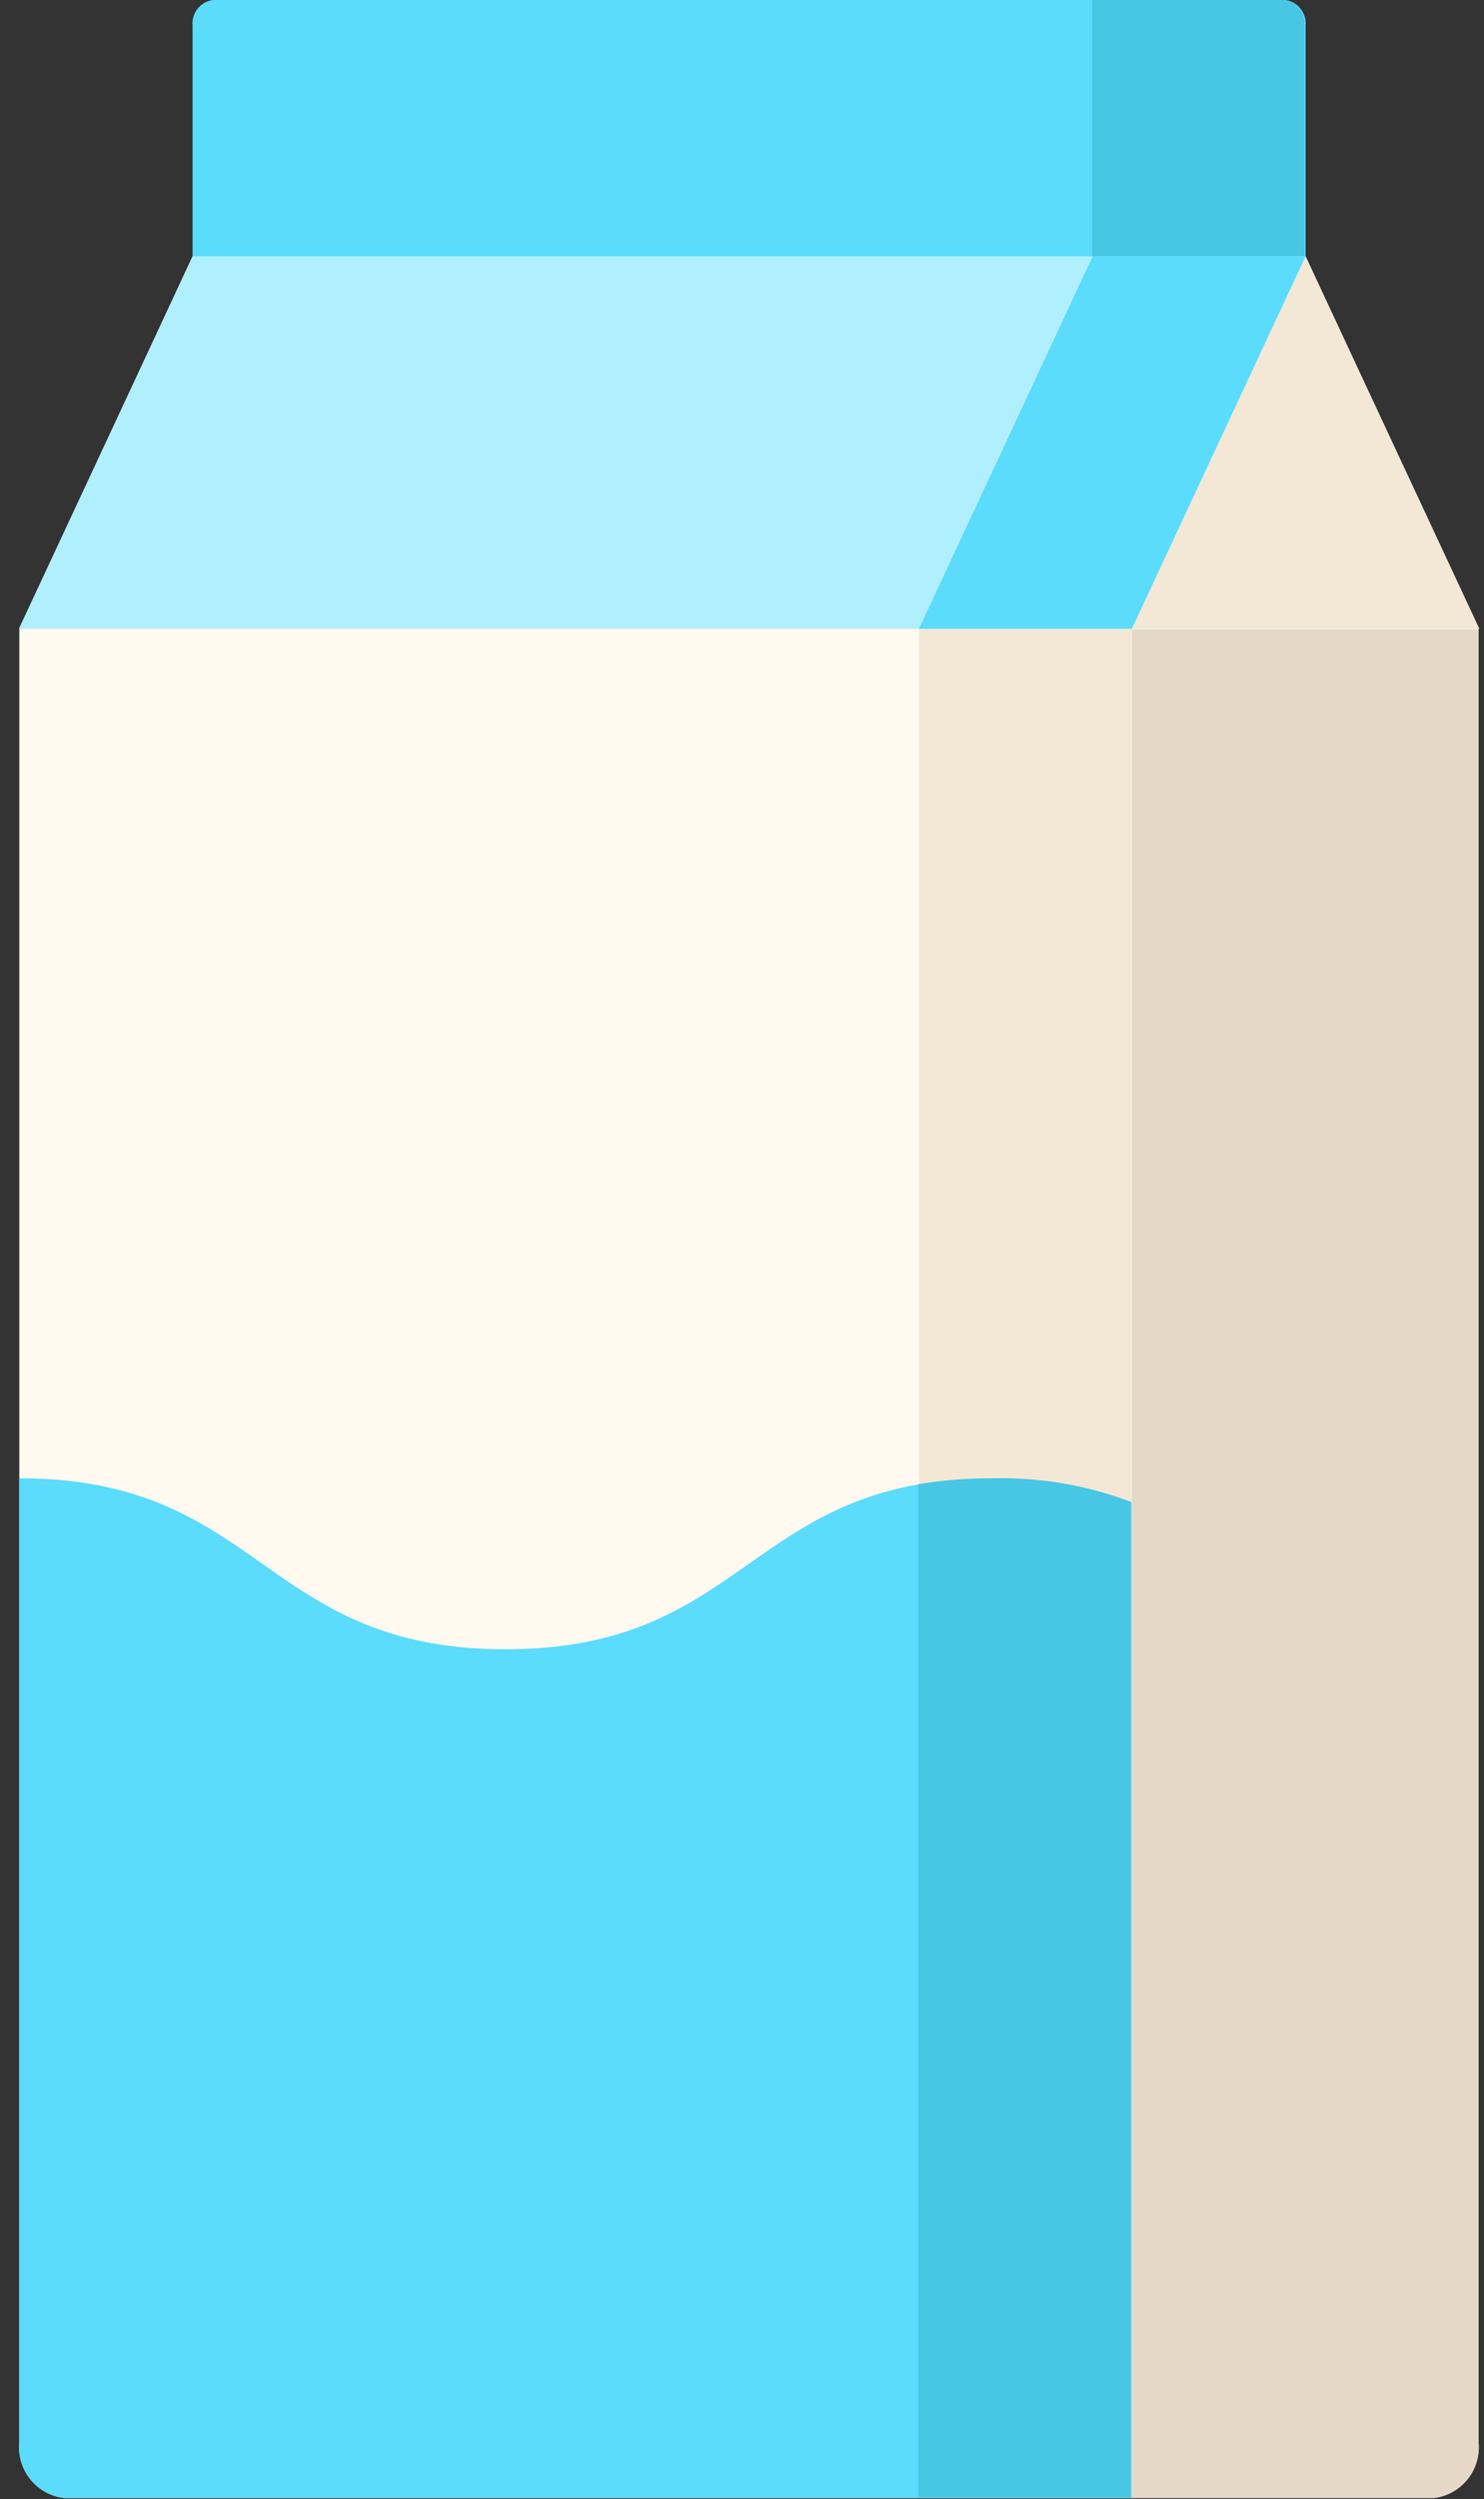
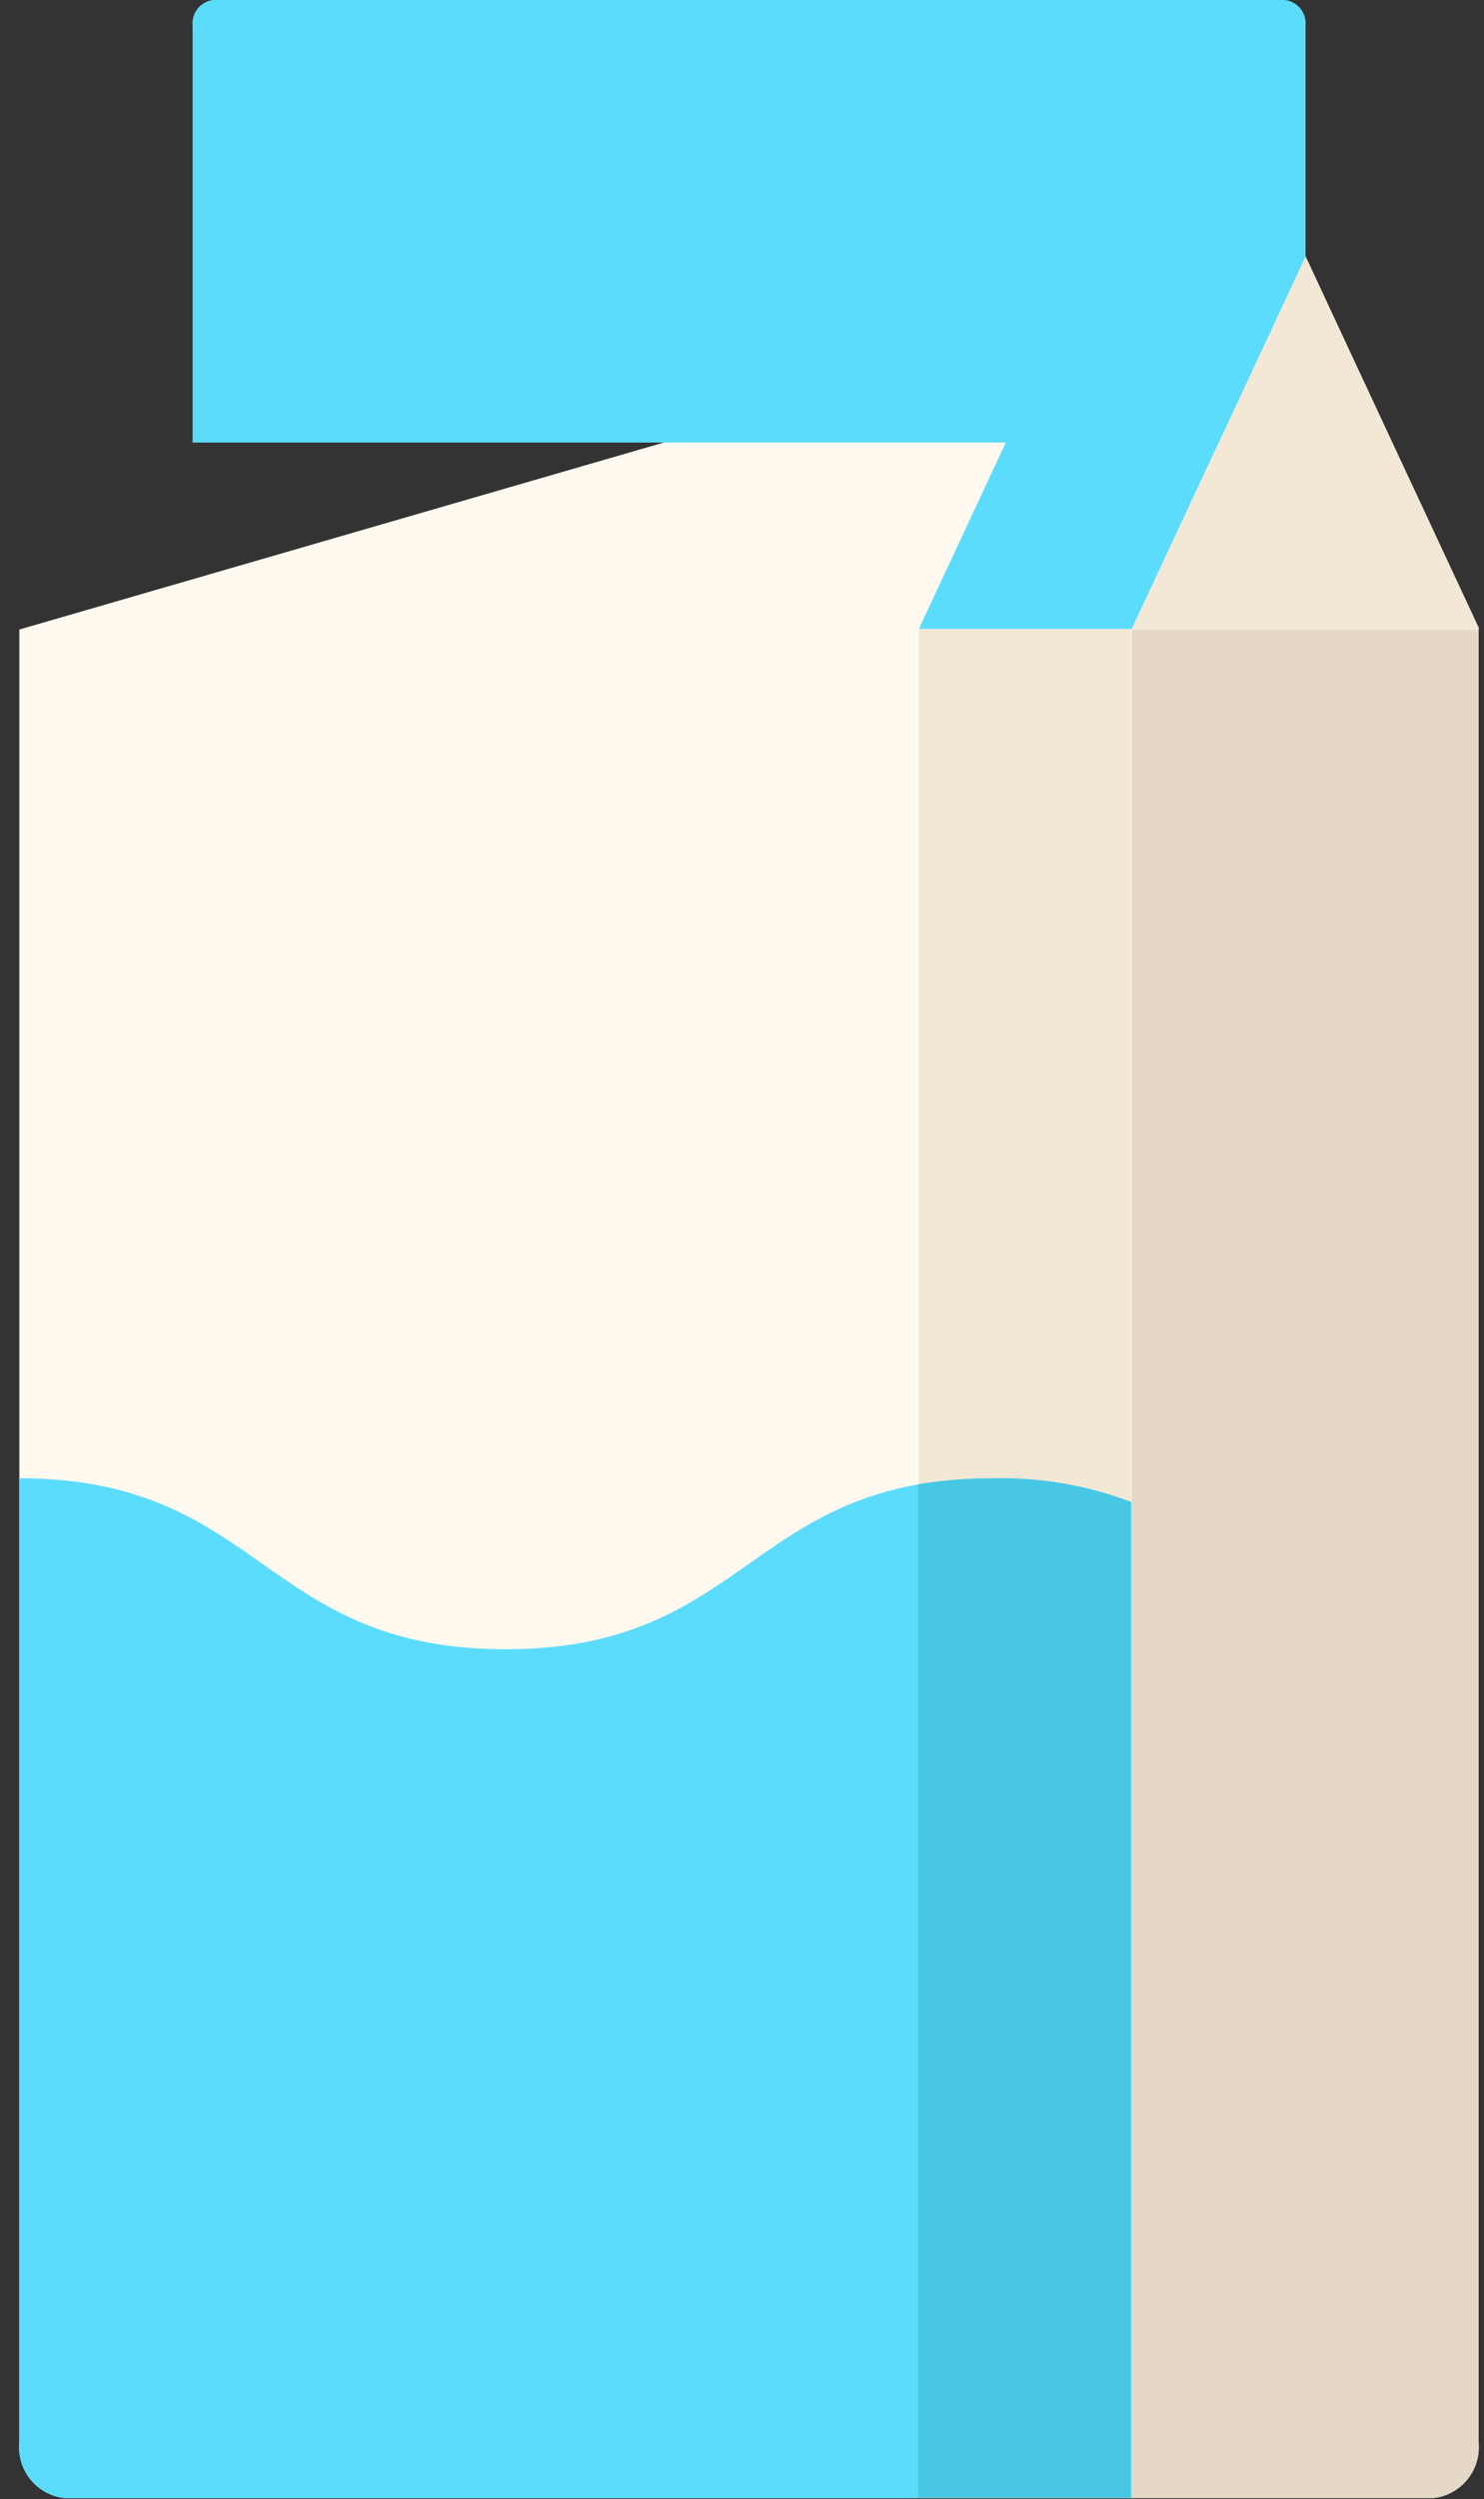
<svg xmlns="http://www.w3.org/2000/svg" width="63" height="106" fill="none">
  <rect width="100%" height="100%" fill="#333333" stroke="none" />
-   <path d="M55.424 10.871H8.176L.82 26.701v76.89a2.17 2.17 0 0 0 1.902 2.36h58.146a2.17 2.17 0 0 0 1.902-2.36v-76.89l-7.346-15.83Z" fill="#FFF9F0" />
+   <path d="M55.424 10.871L.82 26.701v76.89a2.17 2.17 0 0 0 1.902 2.36h58.146a2.17 2.17 0 0 0 1.902-2.36v-76.89l-7.346-15.83Z" fill="#FFF9F0" />
  <path d="M48.048 63.7a15.527 15.527 0 0 0-5.915-1c-10.338 0-10.338 7.25-20.666 7.25-10.329 0-10.339-7.25-20.647-7.25v40.891a2.167 2.167 0 0 0 1.902 2.36h45.346v-42.25h-.02Z" fill="#5BDCFD" />
  <path d="M48.048 26.7v79.249h12.82a2.171 2.171 0 0 0 1.902-2.36v-76.89H48.048Z" fill="#E5D8C6" />
  <path d="M54.543 0H9.047a1.001 1.001 0 0 0-.871 1.09v17.68h47.248V1.09a1 1 0 0 0-.88-1.09Z" fill="#5BDCFD" />
-   <path d="M54.543 0h-8.176v18.77h9.007V1.09a1 1 0 0 0-.83-1.09Z" fill="#48C7E5" />
-   <path d="M55.424 10.871H8.176L.8 26.671h62l-7.376-15.8Z" fill="#B0EFFE" />
  <path d="m62.8 26.671-7.376-15.8-7.376 15.8H62.8ZM48.038 26.668h-9.027v79.25h9.027v-79.25Z" fill="#F3E8D6" />
  <path d="M39.01 105.921h9.008v-42.22a15.527 15.527 0 0 0-5.915-1 18.38 18.38 0 0 0-3.122.25v43l.03-.03Z" fill="#48C7E5" />
  <path d="m46.387 10.871-7.376 15.8h9.037l7.376-15.8h-9.037Z" fill="#5BDCFD" />
</svg>